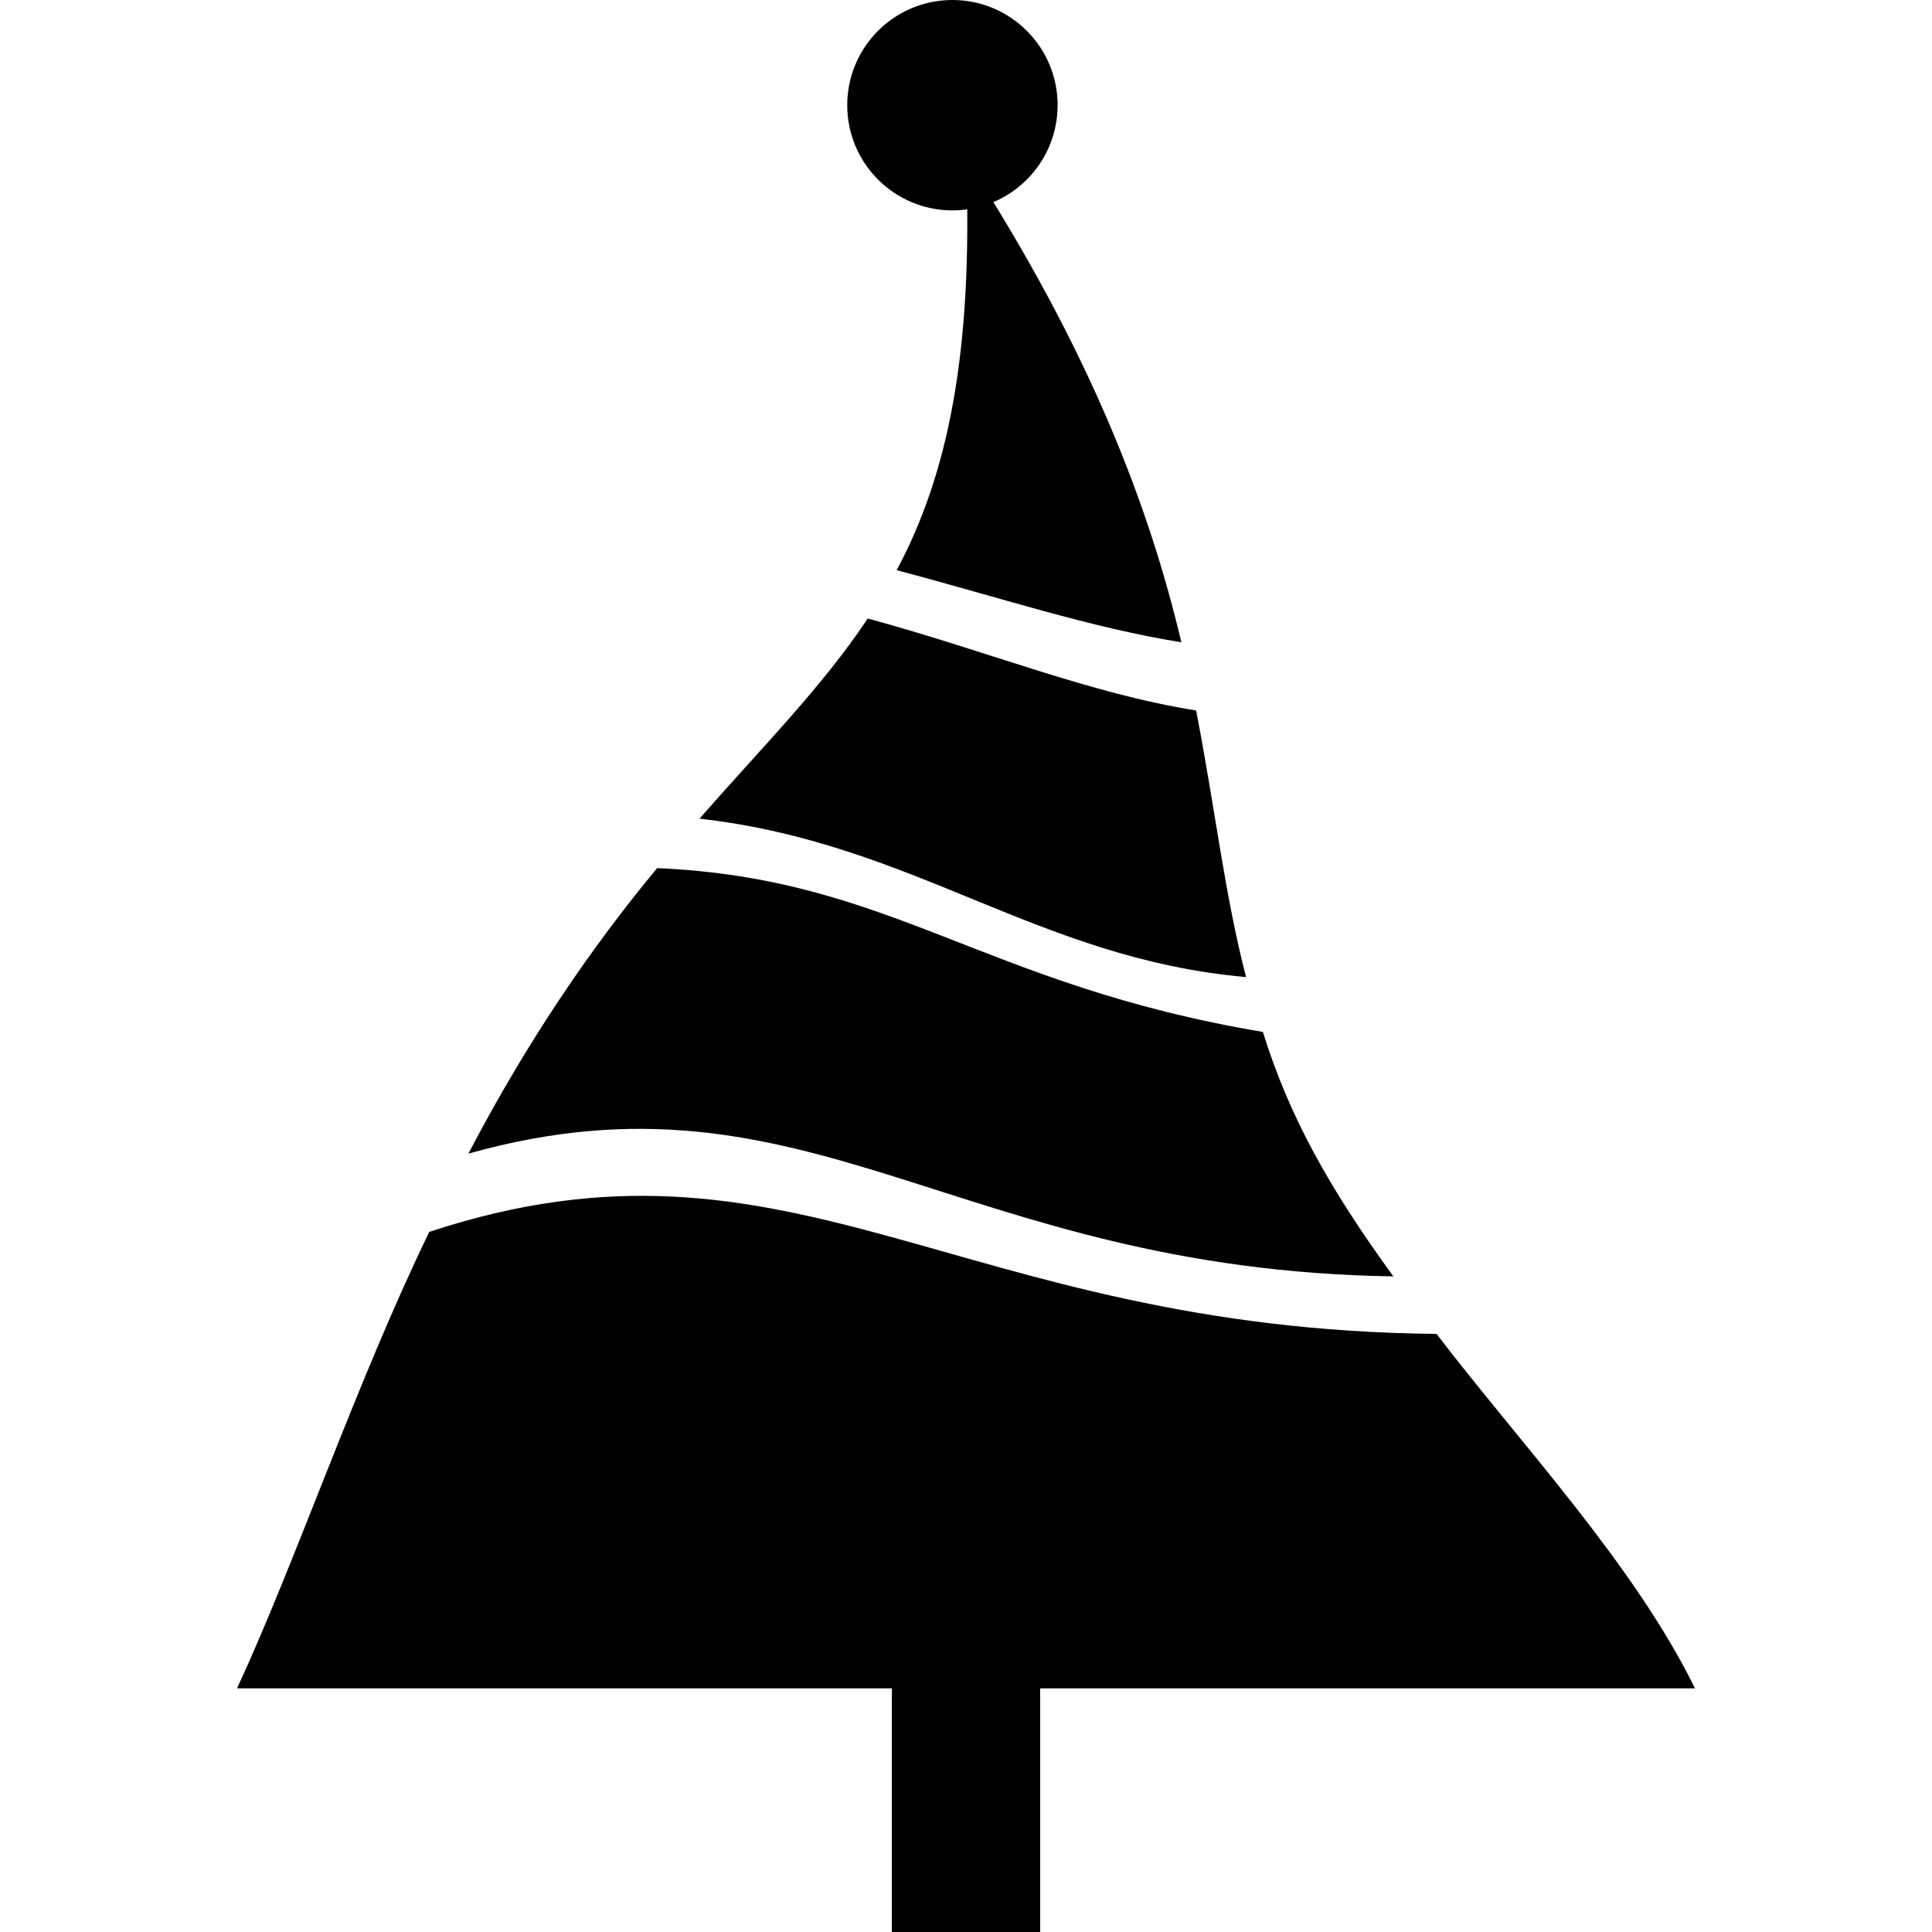
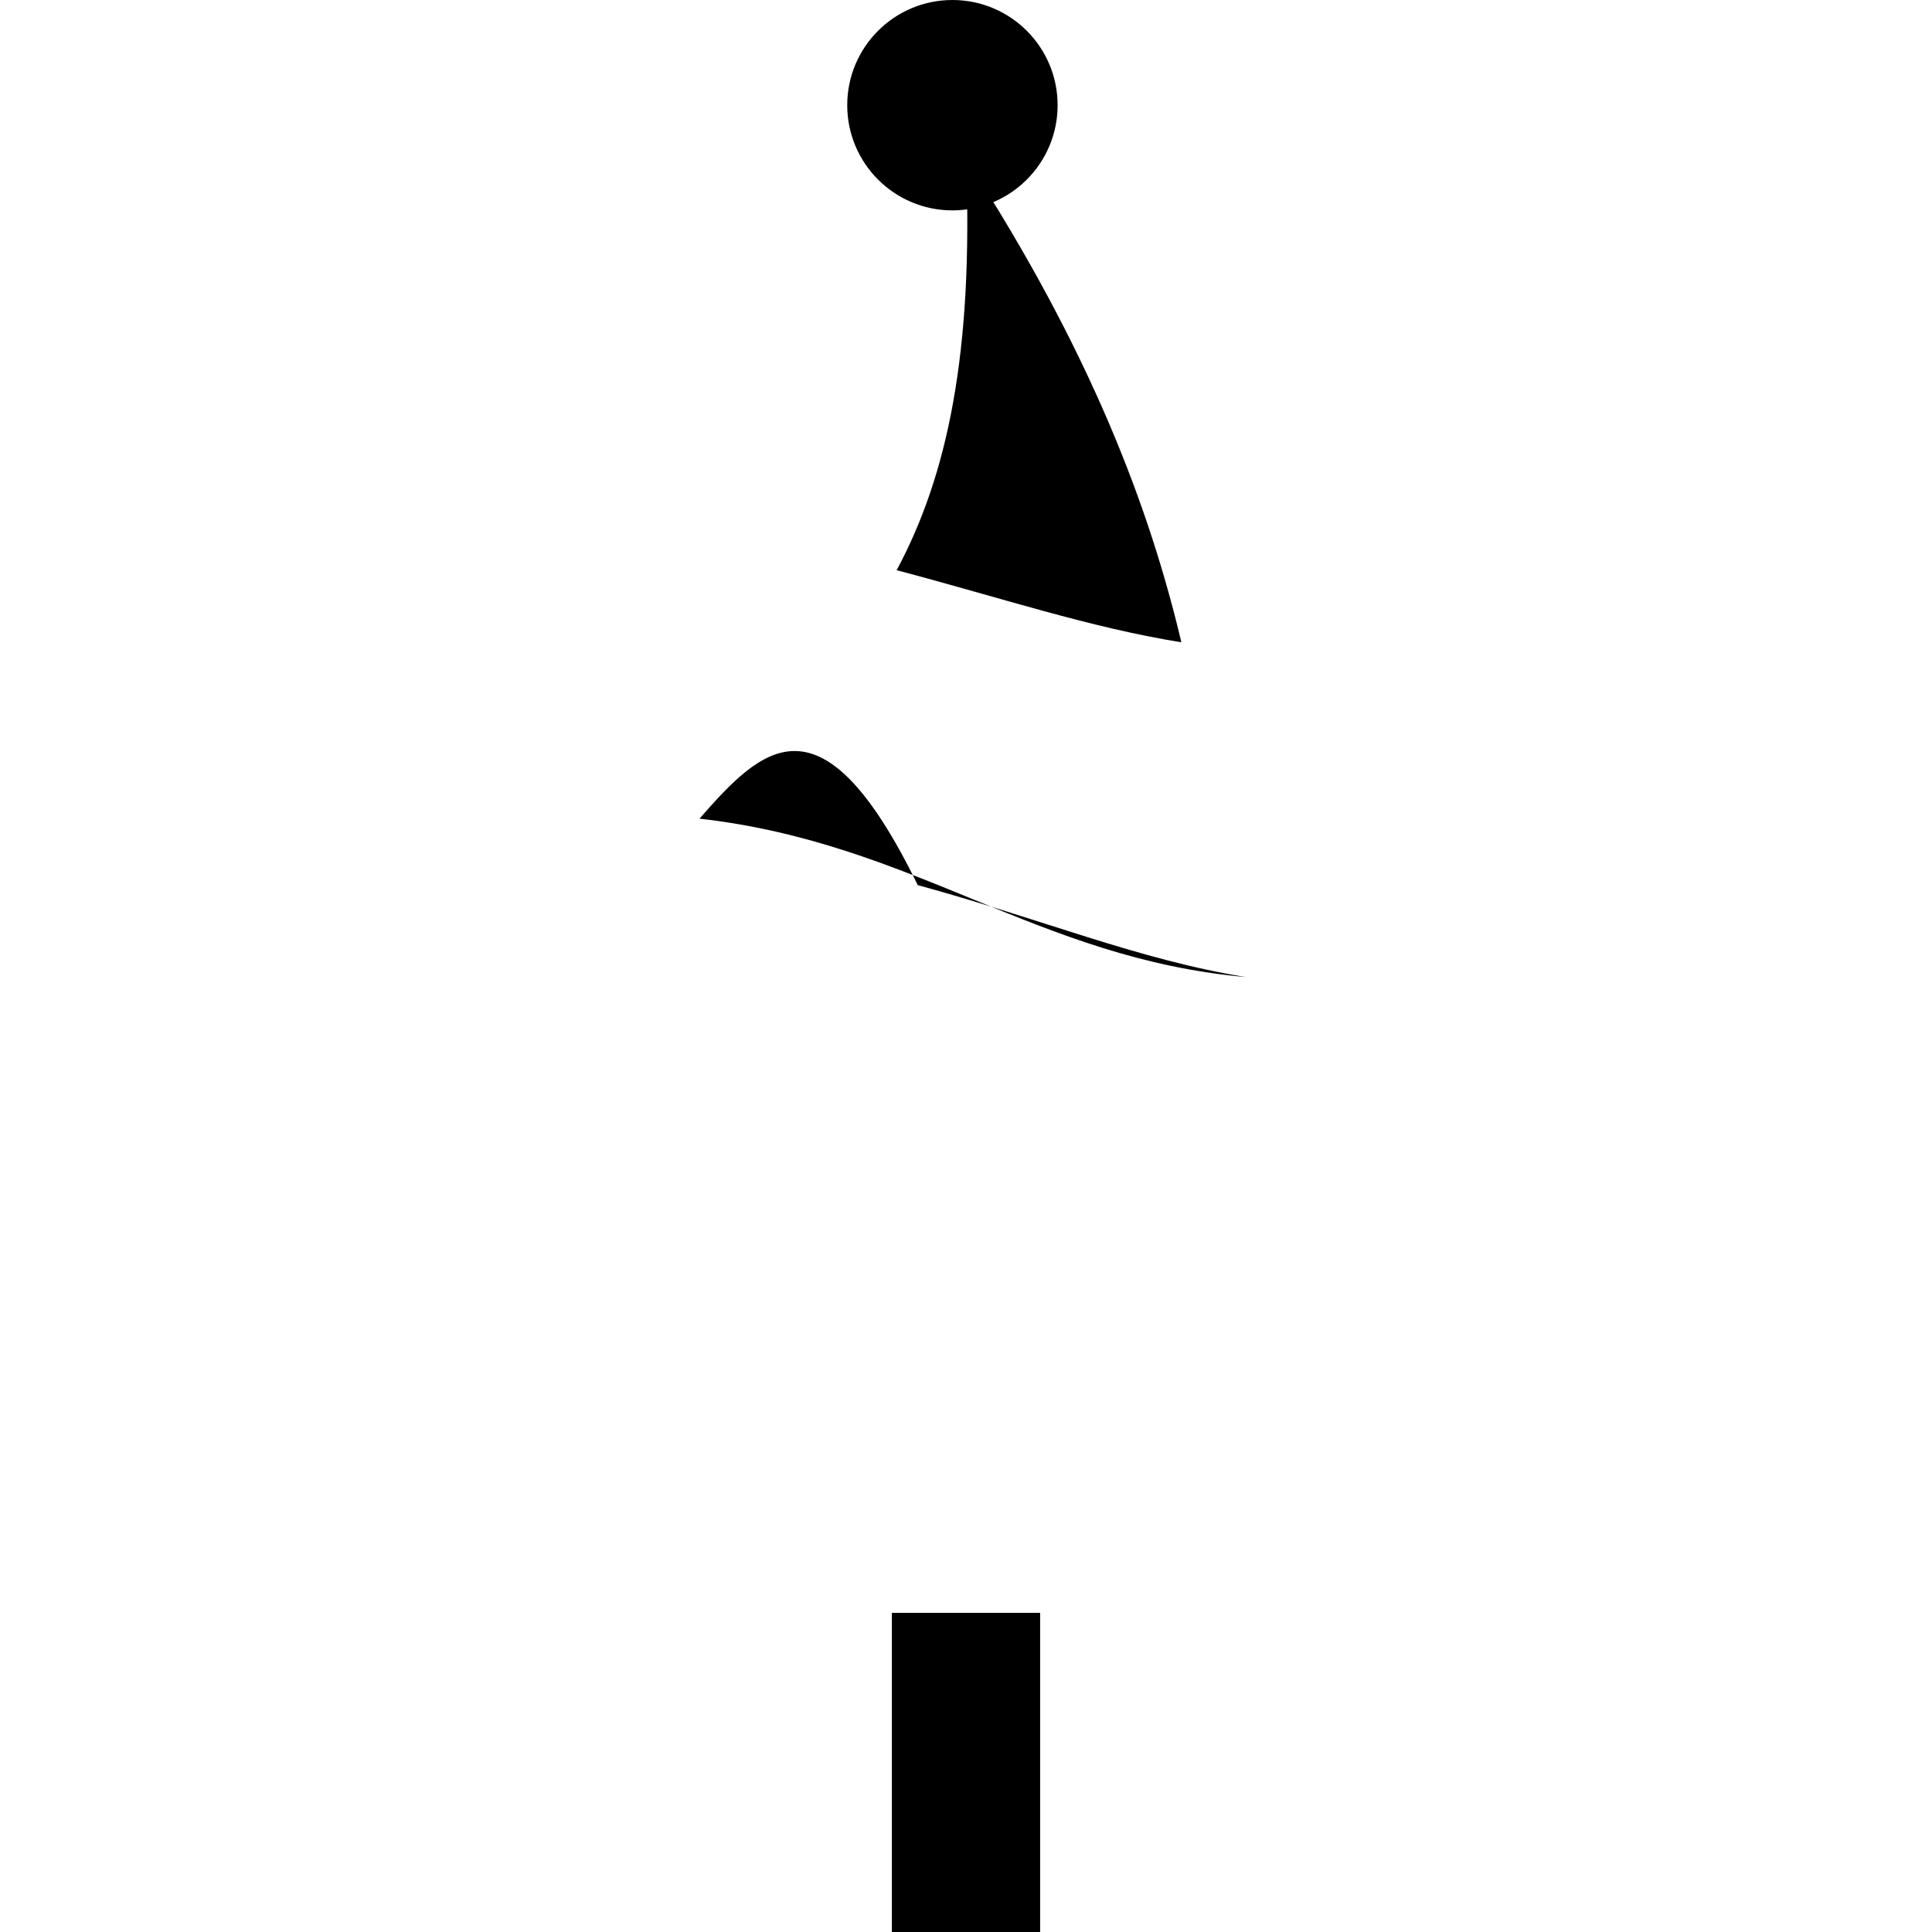
<svg xmlns="http://www.w3.org/2000/svg" fill="#000000" version="1.1" id="Capa_1" width="800px" height="800px" viewBox="0 0 38 38" xml:space="preserve">
  <g>
    <g>
      <g>
        <rect x="17.542" y="31.723" width="2.916" height="6.277" />
      </g>
      <g>
        <g>
-           <path d="M13.758,16.102c4.225,0.478,6.632,2.75,10.751,3.116c-0.42-1.61-0.604-3.294-0.983-5.244      c-2.101-0.335-4.049-1.152-6.458-1.809C16.157,13.53,14.992,14.692,13.758,16.102z" />
+           <path d="M13.758,16.102c4.225,0.478,6.632,2.75,10.751,3.116c-2.101-0.335-4.049-1.152-6.458-1.809C16.157,13.53,14.992,14.692,13.758,16.102z" />
        </g>
        <g>
-           <path d="M27.406,25.105c-1.27-1.744-2.051-3.152-2.567-4.808c-5.539-0.931-7.285-3.02-11.914-3.222      c-1.258,1.514-2.539,3.369-3.712,5.615C15.917,20.809,18.779,24.973,27.406,25.105z" />
-         </g>
+           </g>
        <g>
          <path d="M23.236,12.633C22.621,10.034,21.473,6.929,19,3.124c0.151,3.81-0.365,6.23-1.364,8.091      C19.679,11.754,21.434,12.344,23.236,12.633z" />
        </g>
        <g>
-           <path d="M8.444,24.229c-1.428,2.938-2.634,6.506-3.782,8.979c9.559,0,19.117,0,28.676,0c-1.197-2.442-3.441-4.823-5.083-6.972      C18.767,26.145,15.598,21.872,8.444,24.229z" />
-         </g>
+           </g>
      </g>
      <g>
        <circle cx="18.733" cy="2.069" r="2.069" />
      </g>
    </g>
  </g>
</svg>